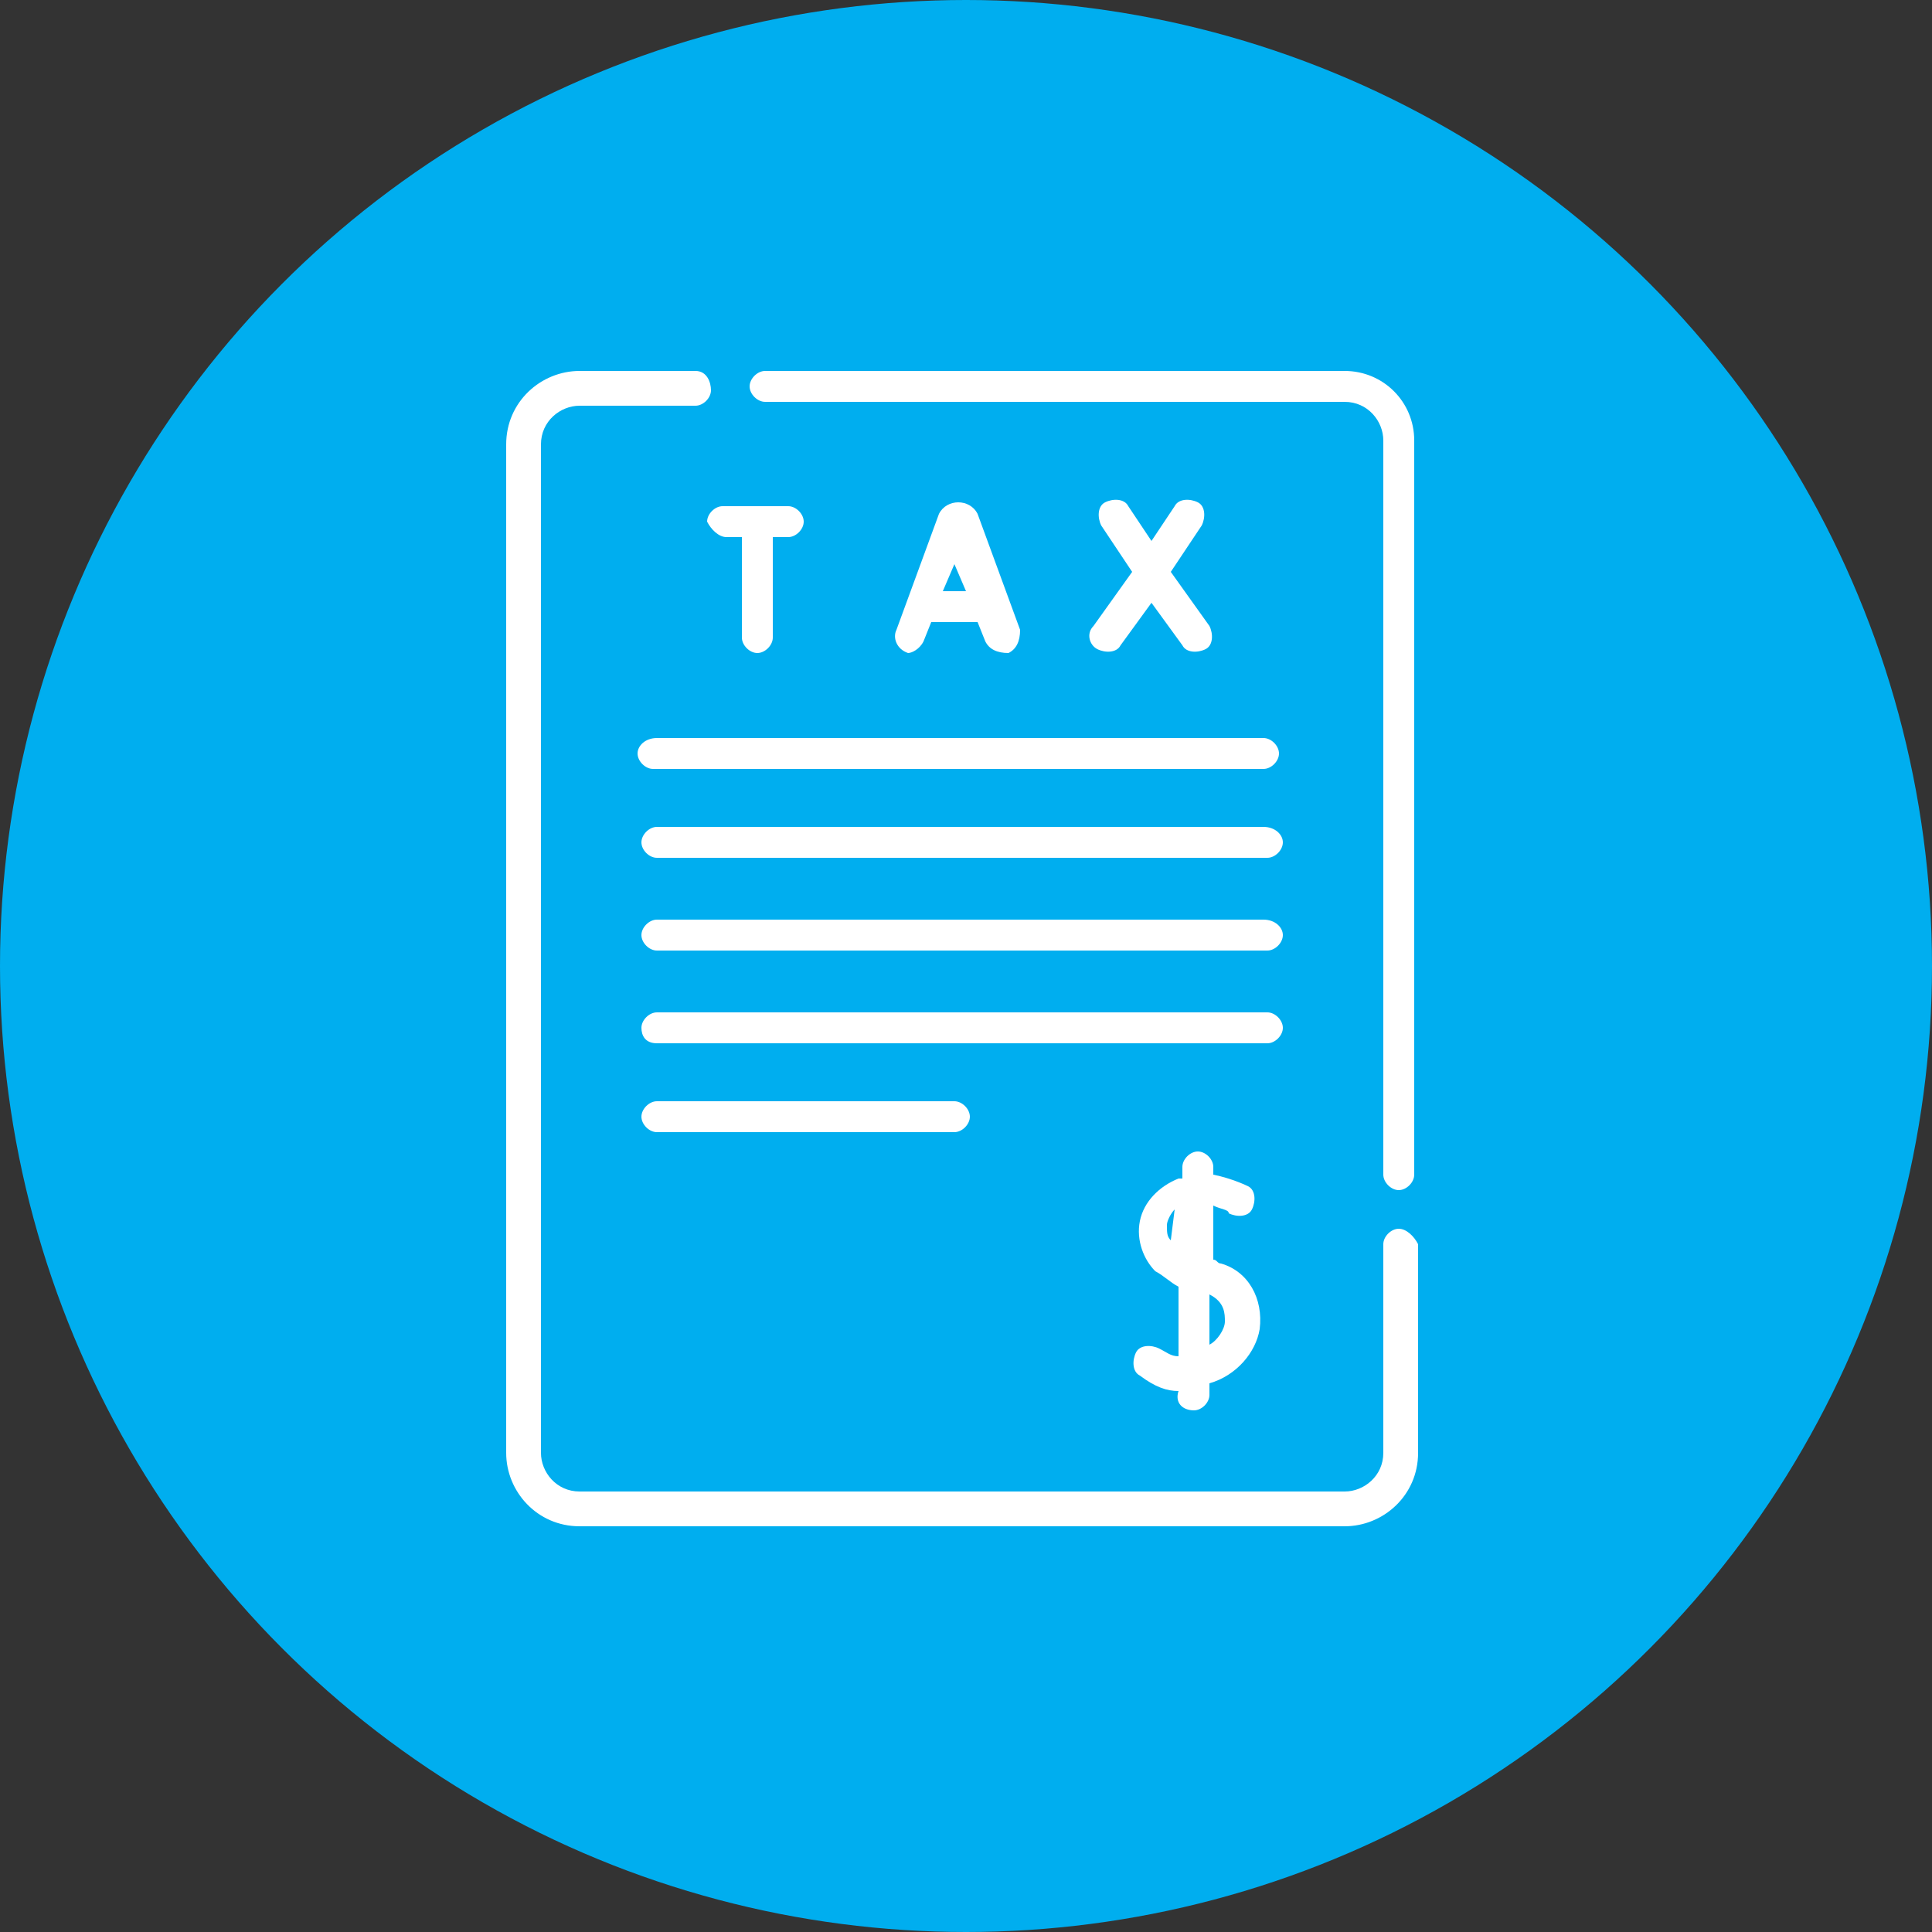
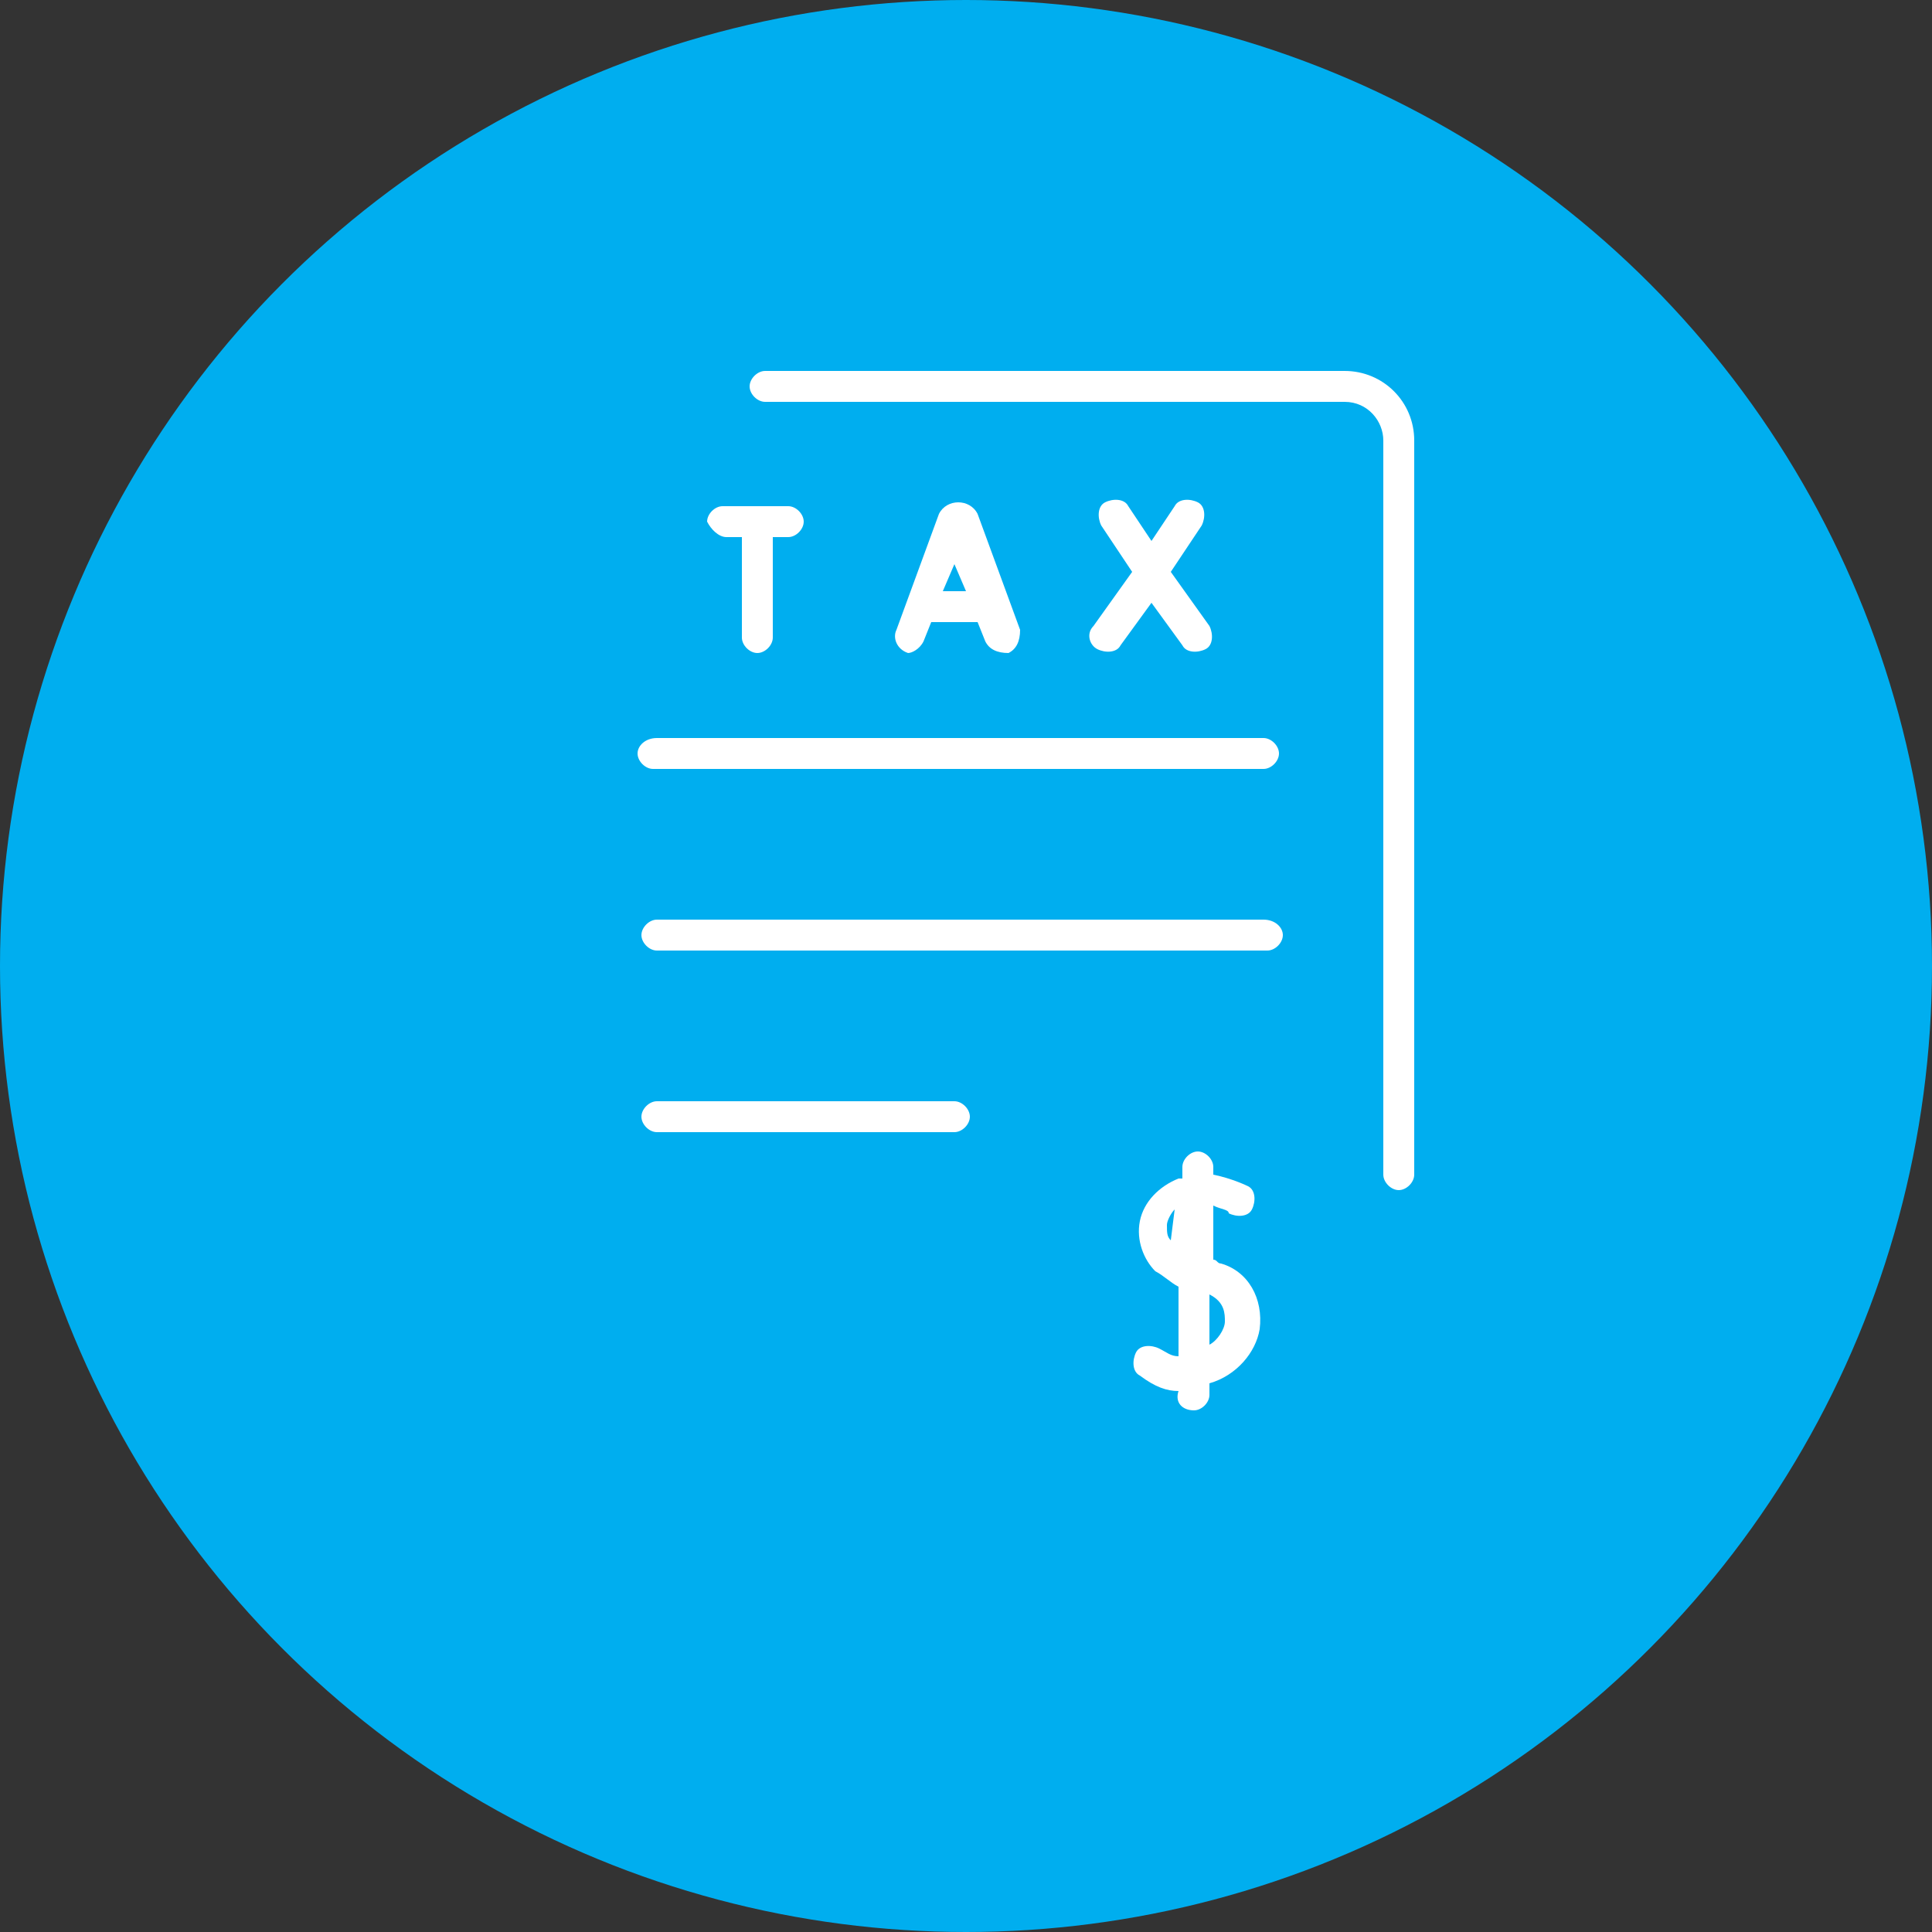
<svg xmlns="http://www.w3.org/2000/svg" version="1.1" id="Layer_1" x="0px" y="0px" viewBox="0 0 50 50" style="enable-background:new 0 0 50 50;" xml:space="preserve">
  <rect x="0" y="0" width="50" height="50" fill="#333333" stroke="none" />
  <style type="text/css">
	.st0{fill:#00AEEF;}
	.st1{fill:#FFFFFF;}
</style>
  <g>
    <circle class="st0" cx="25" cy="25" r="25" />
    <g>
-       <path class="st1" d="M36.2,31.8c-0.2,0-0.4,0.2-0.4,0.4v5.4c0,0.6-0.5,1-1,1H15c-0.6,0-1-0.5-1-1V11.5c0-0.6,0.5-1,1-1H18    c0.2,0,0.4-0.2,0.4-0.4S18.3,9.6,18,9.6H15c-1,0-1.9,0.8-1.9,1.9v26.1c0,1,0.8,1.9,1.9,1.9h19.8c1,0,1.9-0.8,1.9-1.9v-5.4    C36.6,32,36.4,31.8,36.2,31.8L36.2,31.8z" />
      <path class="st1" d="M34.8,9.6h-15c-0.2,0-0.4,0.2-0.4,0.4s0.2,0.4,0.4,0.4h15c0.6,0,1,0.5,1,1v19c0,0.2,0.2,0.4,0.4,0.4    c0.2,0,0.4-0.2,0.4-0.4v-19C36.6,10.4,35.8,9.6,34.8,9.6L34.8,9.6z" />
      <path class="st1" d="M23.9,16.6l0.2-0.5h1.2l0.2,0.5c0.1,0.2,0.3,0.3,0.6,0.3c0.2-0.1,0.3-0.3,0.3-0.6l-1.1-3c0,0,0,0,0,0    c-0.1-0.2-0.3-0.3-0.5-0.3l0,0c-0.2,0-0.4,0.1-0.5,0.3c0,0,0,0,0,0l-1.1,3c-0.1,0.2,0,0.5,0.3,0.6C23.6,16.9,23.8,16.8,23.9,16.6    L23.9,16.6z M25,15.3h-0.6l0.3-0.7L25,15.3z" />
      <path class="st1" d="M28.4,16.8c0.2,0.1,0.5,0.1,0.6-0.1l0.8-1.1l0.8,1.1c0.1,0.2,0.4,0.2,0.6,0.1c0.2-0.1,0.2-0.4,0.1-0.6l-1-1.4    l0.8-1.2c0.1-0.2,0.1-0.5-0.1-0.6c-0.2-0.1-0.5-0.1-0.6,0.1l-0.6,0.9l-0.6-0.9c-0.1-0.2-0.4-0.2-0.6-0.1c-0.2,0.1-0.2,0.4-0.1,0.6    l0.8,1.2l-1,1.4C28.1,16.4,28.2,16.7,28.4,16.8L28.4,16.8z" />
      <path class="st1" d="M18.8,13.9h0.4v2.6c0,0.2,0.2,0.4,0.4,0.4c0.2,0,0.4-0.2,0.4-0.4v-2.6h0.4c0.2,0,0.4-0.2,0.4-0.4    c0-0.2-0.2-0.4-0.4-0.4h-1.7c-0.2,0-0.4,0.2-0.4,0.4C18.4,13.7,18.6,13.9,18.8,13.9L18.8,13.9z" />
      <path class="st1" d="M16.5,19.5c0,0.2,0.2,0.4,0.4,0.4h15.8c0.2,0,0.4-0.2,0.4-0.4s-0.2-0.4-0.4-0.4H17    C16.7,19.1,16.5,19.3,16.5,19.5L16.5,19.5z" />
-       <path class="st1" d="M32.7,21.4H17c-0.2,0-0.4,0.2-0.4,0.4c0,0.2,0.2,0.4,0.4,0.4h15.8c0.2,0,0.4-0.2,0.4-0.4    C33.2,21.6,33,21.4,32.7,21.4L32.7,21.4z" />
      <path class="st1" d="M32.7,23.8H17c-0.2,0-0.4,0.2-0.4,0.4s0.2,0.4,0.4,0.4h15.8c0.2,0,0.4-0.2,0.4-0.4S33,23.8,32.7,23.8    L32.7,23.8z" />
-       <path class="st1" d="M33.2,26.6c0-0.2-0.2-0.4-0.4-0.4H17c-0.2,0-0.4,0.2-0.4,0.4S16.7,27,17,27h15.8C33,27,33.2,26.8,33.2,26.6    L33.2,26.6z" />
      <path class="st1" d="M17,28.5c-0.2,0-0.4,0.2-0.4,0.4s0.2,0.4,0.4,0.4h7.7c0.2,0,0.4-0.2,0.4-0.4c0-0.2-0.2-0.4-0.4-0.4H17z" />
      <path class="st1" d="M30.9,36.5c0.2,0,0.4-0.2,0.4-0.4v-0.3c0.7-0.2,1.2-0.8,1.3-1.4c0.1-0.8-0.3-1.5-1-1.7    c-0.1,0-0.1-0.1-0.2-0.1v-1.4c0.2,0.1,0.4,0.1,0.4,0.2c0.2,0.1,0.5,0.1,0.6-0.1c0.1-0.2,0.1-0.5-0.1-0.6c0,0-0.4-0.2-0.9-0.3v-0.2    c0-0.2-0.2-0.4-0.4-0.4c-0.2,0-0.4,0.2-0.4,0.4v0.3c0,0,0,0-0.1,0c-0.5,0.2-0.9,0.6-1,1.1c-0.1,0.5,0.1,1,0.4,1.3    c0.2,0.1,0.4,0.3,0.6,0.4v1.8c-0.2,0-0.3-0.1-0.5-0.2c-0.2-0.1-0.5-0.1-0.6,0.1c-0.1,0.2-0.1,0.5,0.1,0.6c0.4,0.3,0.7,0.4,1,0.4    V36C30.4,36.3,30.6,36.5,30.9,36.5L30.9,36.5z M31.7,34.2c0,0.2-0.2,0.5-0.4,0.6v-1.3C31.7,33.7,31.7,34,31.7,34.2L31.7,34.2z     M30.3,32.1c-0.1-0.1-0.1-0.2-0.1-0.4c0-0.1,0.1-0.3,0.2-0.4L30.3,32.1C30.4,32.1,30.4,32.1,30.3,32.1L30.3,32.1z" />
    </g>
  </g>
</svg>